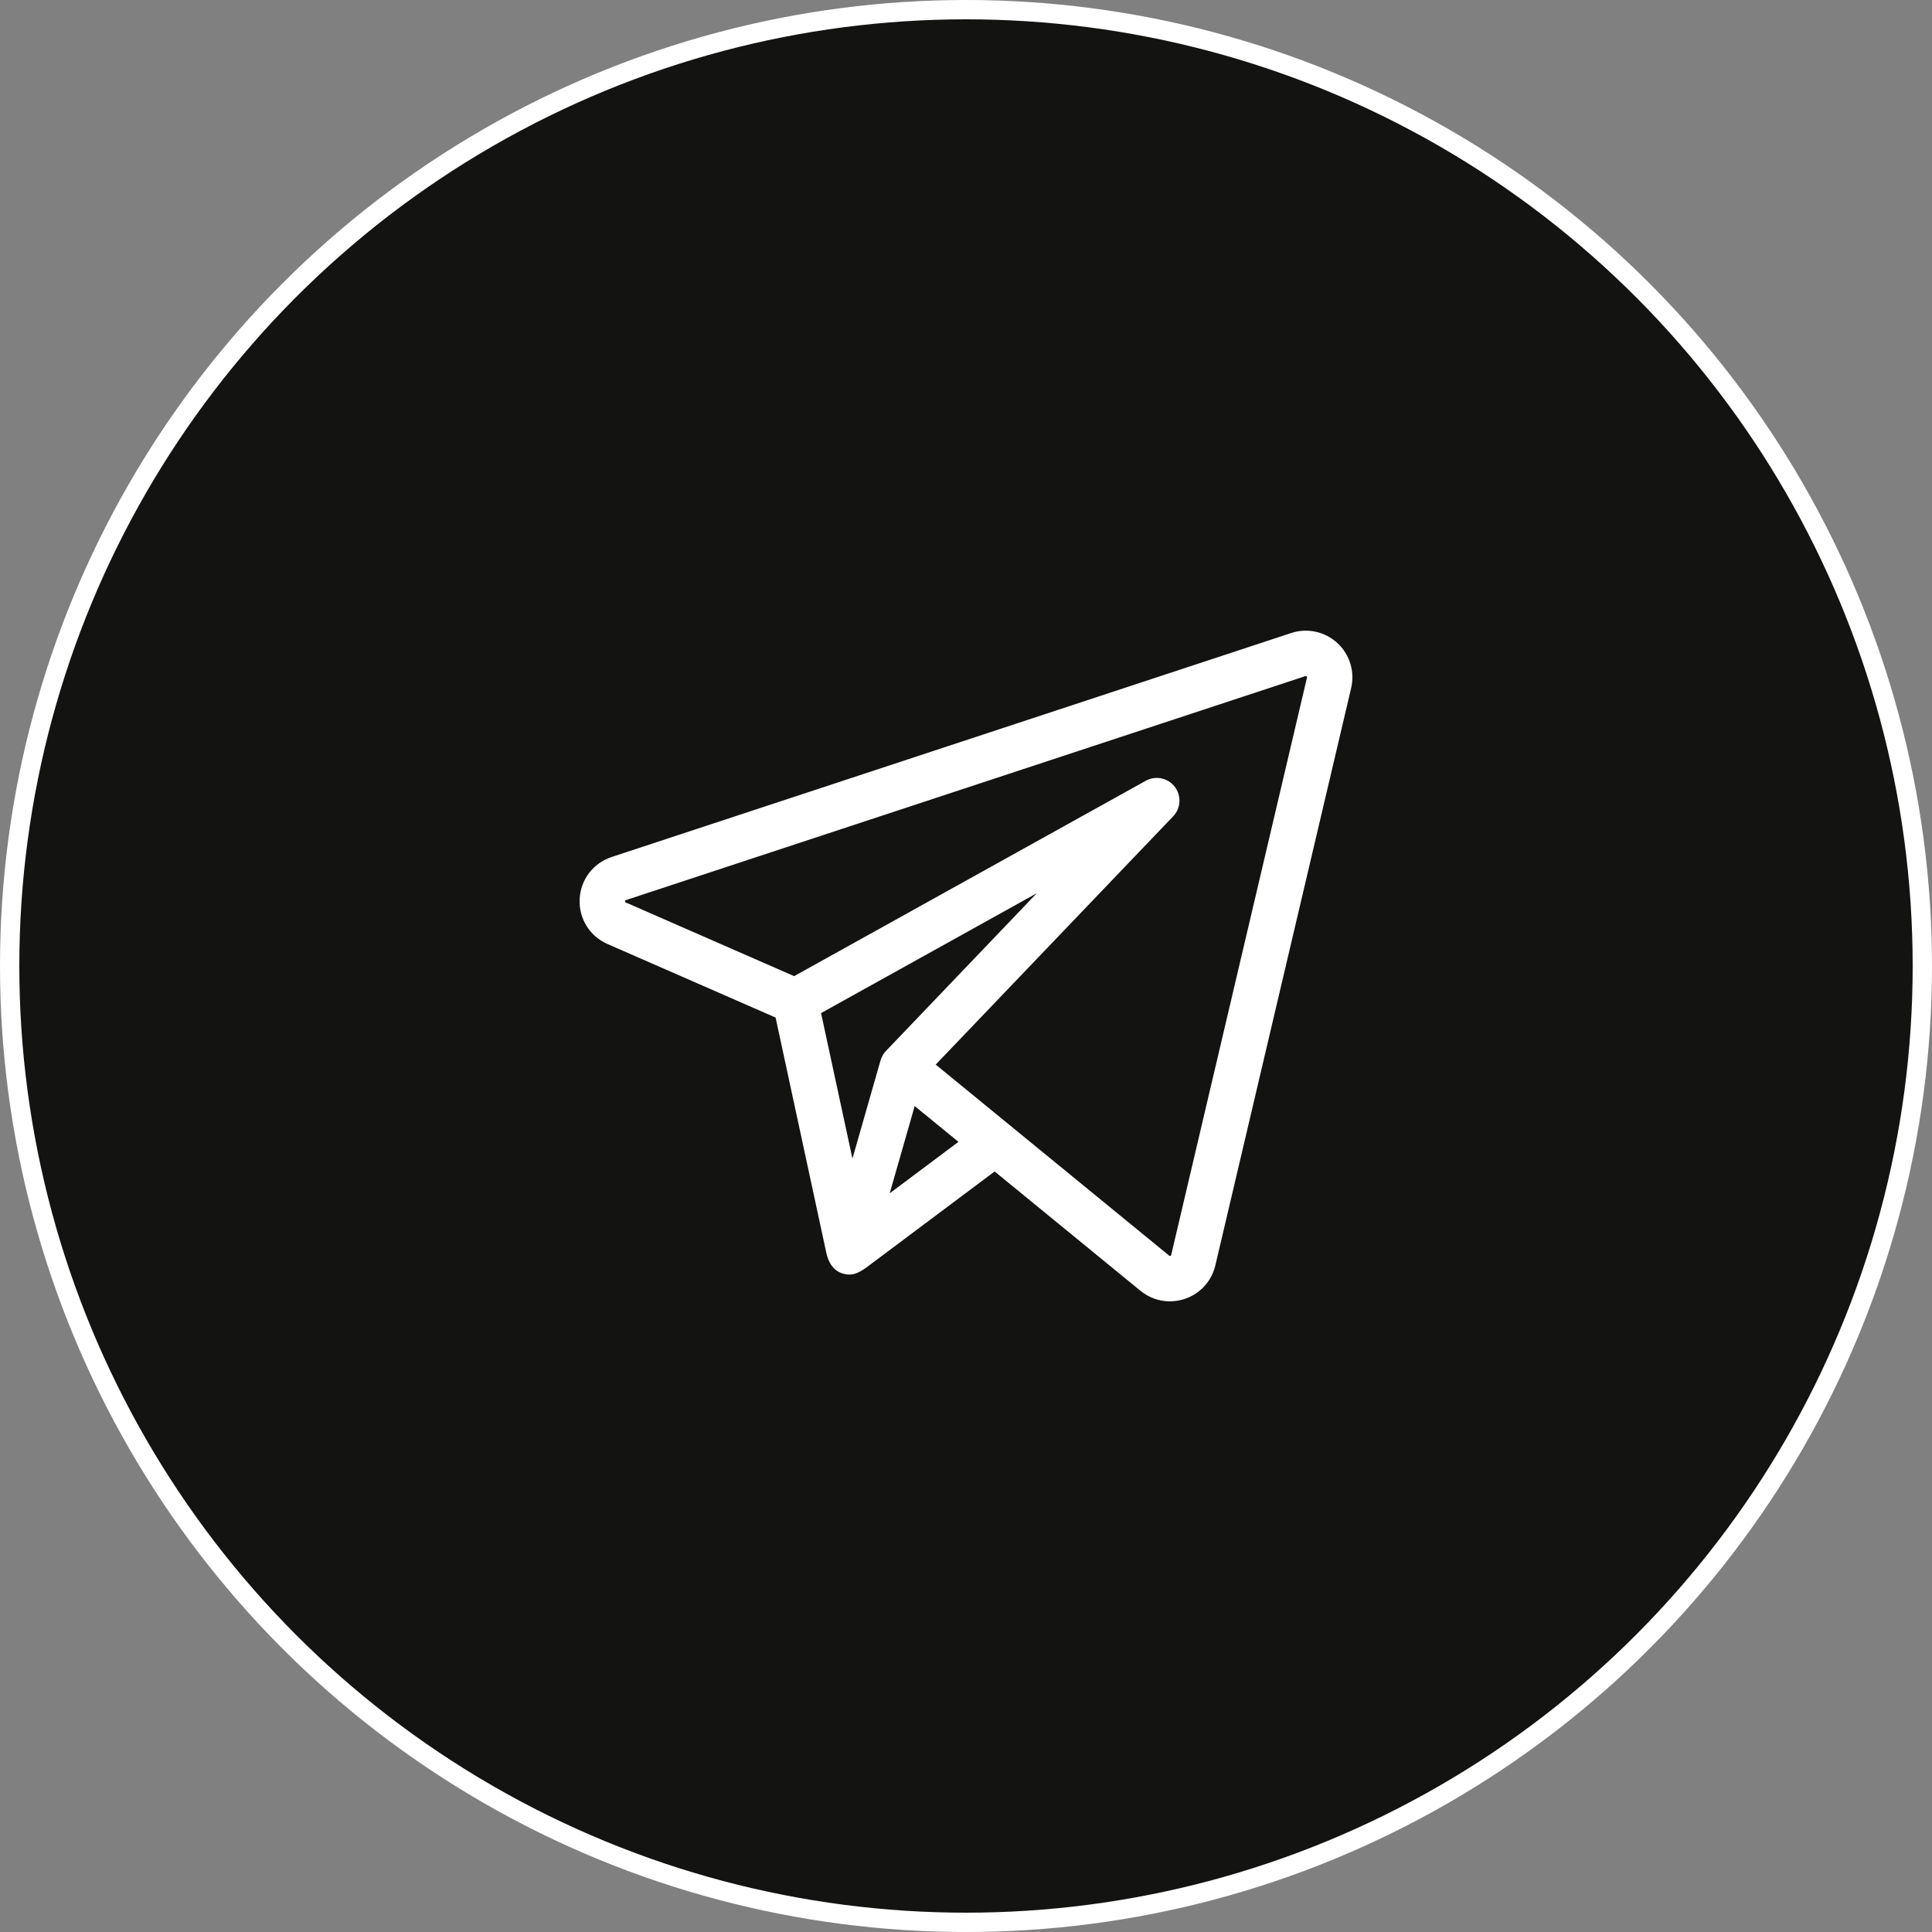
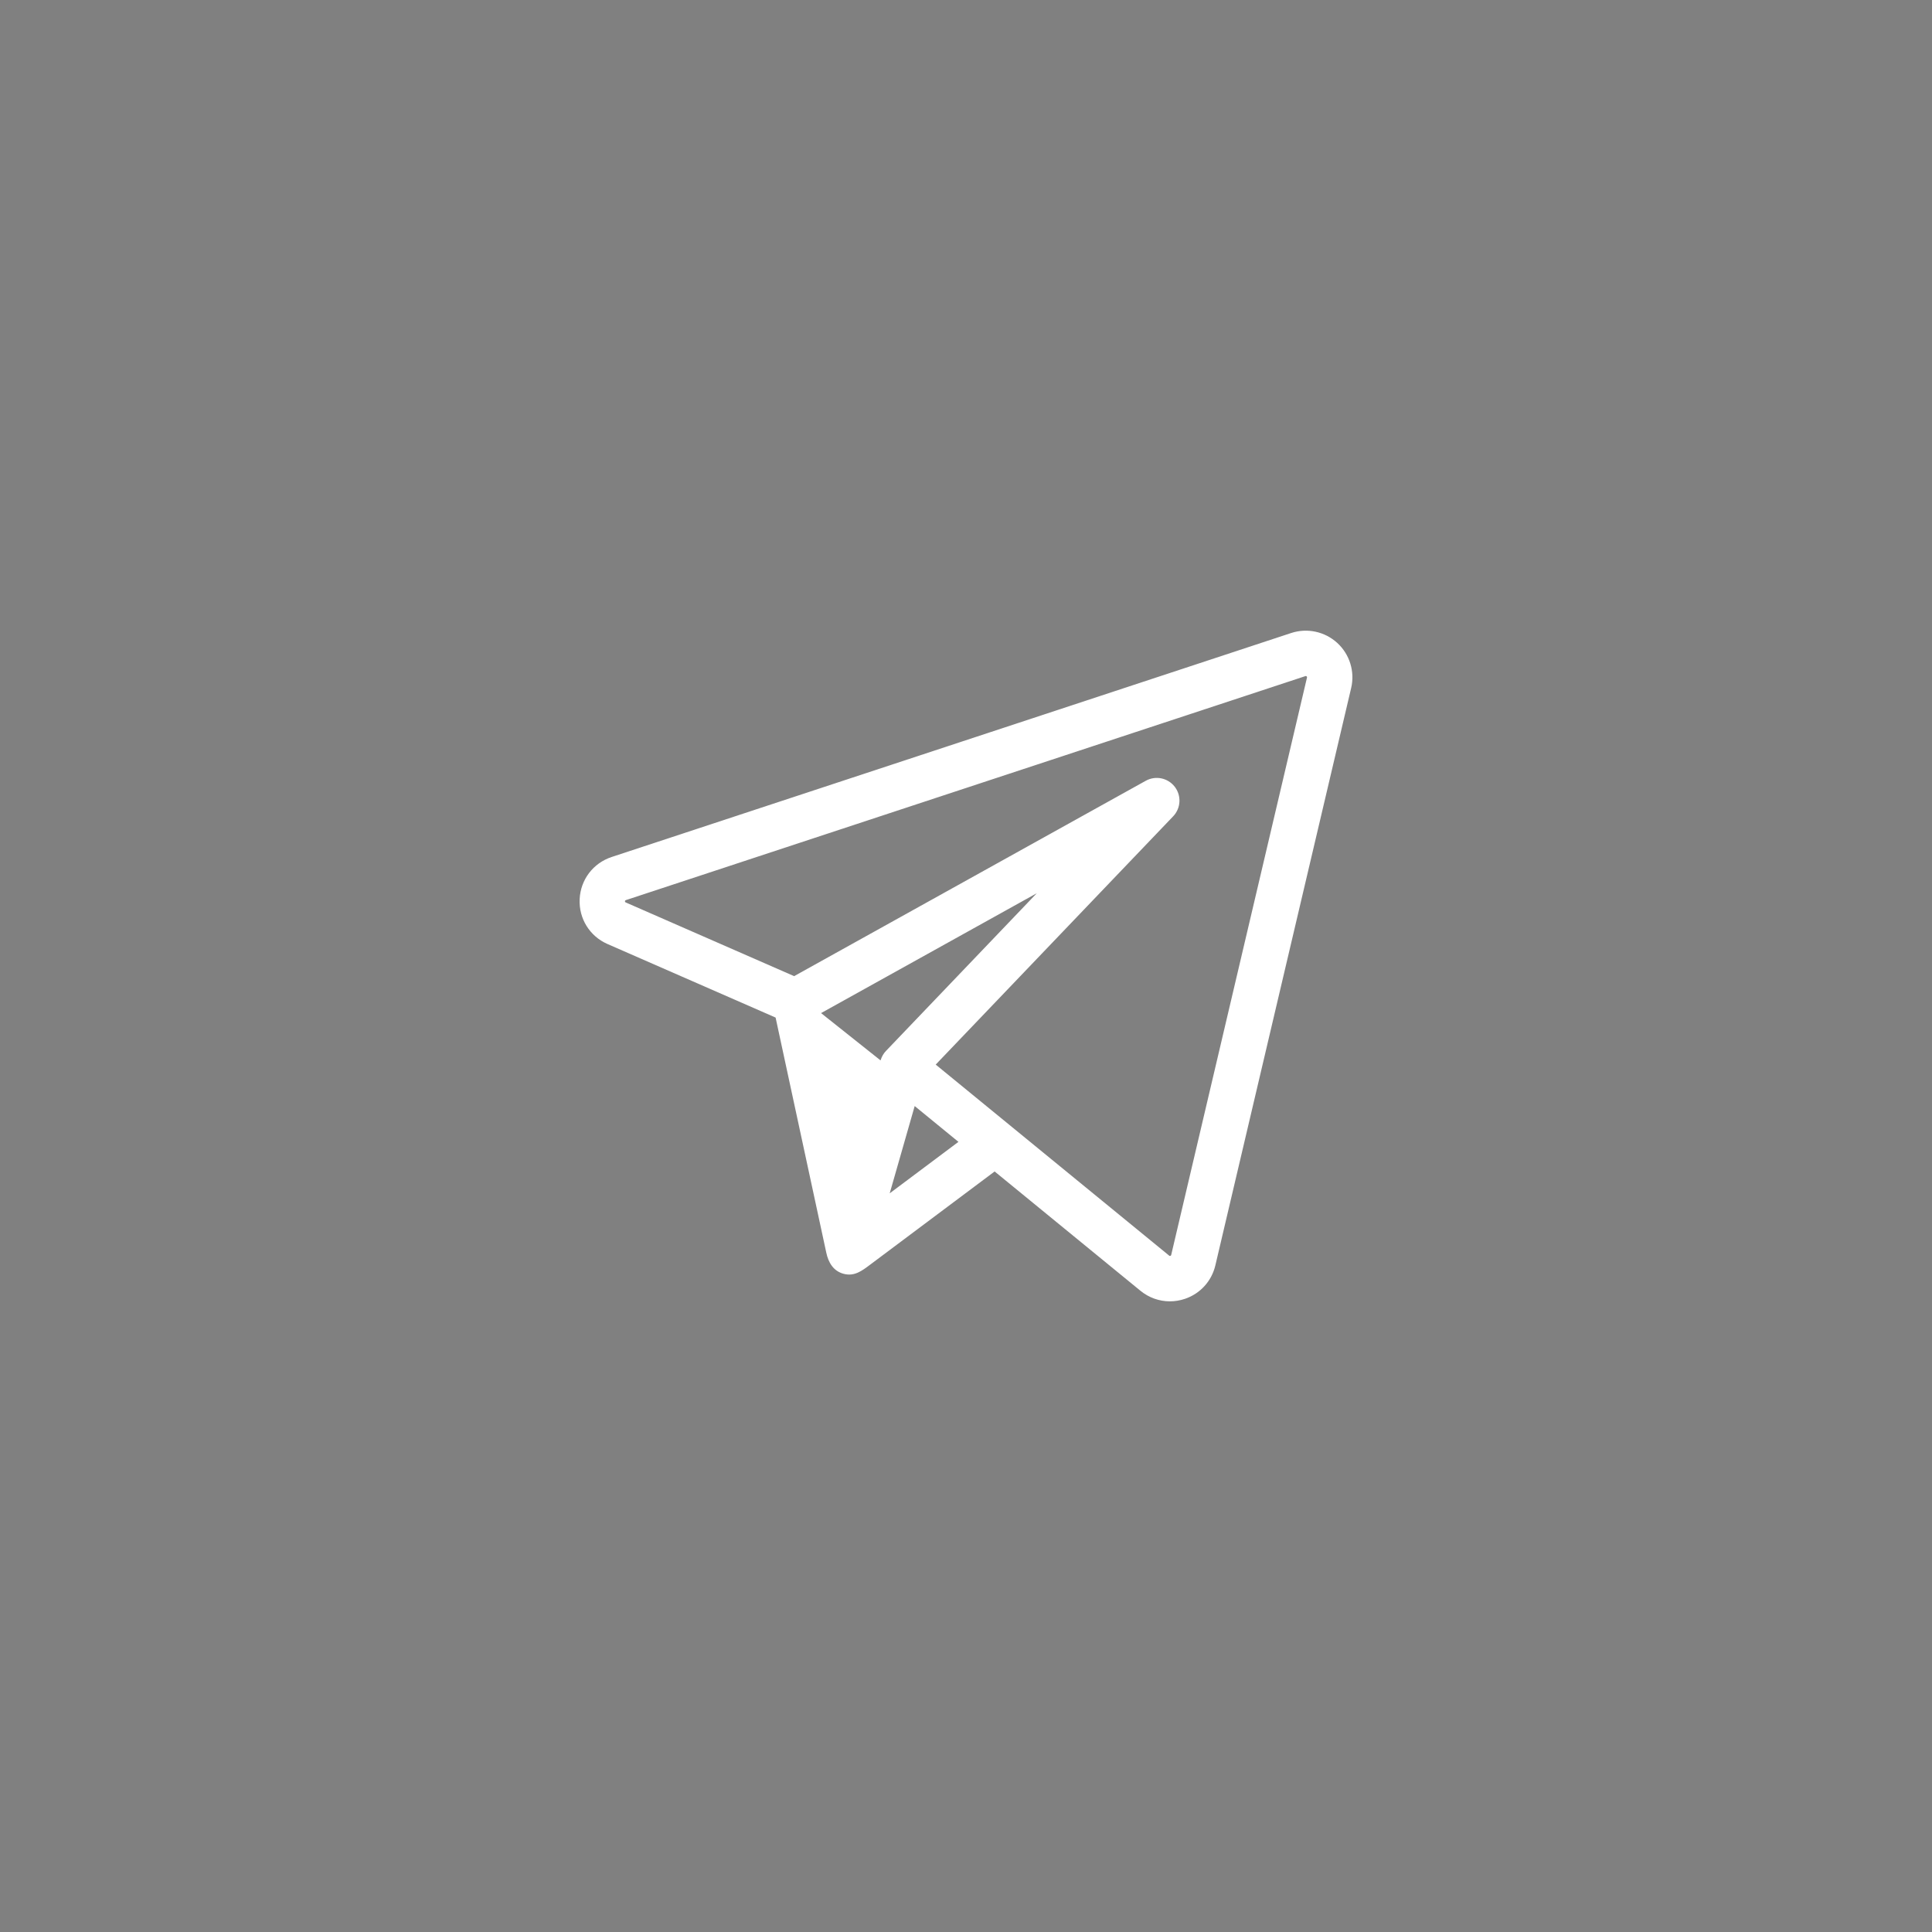
<svg xmlns="http://www.w3.org/2000/svg" width="100" height="100" viewBox="0 0 100 100" fill="none">
  <rect x="0" y="0" width="100" height="100" fill="#808080" stroke="none" />
-   <circle cx="50" cy="50" r="49.5" fill="#131312" stroke="white" />
  <g clip-path="url(#clip0_32_142)">
-     <path d="M69.217 33.278C68.573 32.688 67.659 32.492 66.83 32.765L31.659 44.358C30.7 44.675 30.05 45.53 30.003 46.538C29.955 47.546 30.522 48.459 31.447 48.864L40.145 52.669C40.187 52.866 42.684 64.447 42.769 64.841C42.878 65.347 43.135 65.797 43.678 65.935C44.228 66.076 44.617 65.775 45.027 65.468C45.255 65.297 51.482 60.635 51.482 60.635L59.028 66.809C59.467 67.169 60.005 67.357 60.552 67.357C60.813 67.357 61.076 67.314 61.332 67.228C62.127 66.958 62.715 66.31 62.907 65.494L69.936 35.611C70.136 34.761 69.86 33.867 69.217 33.278ZM45.589 54.85C45.585 54.86 45.581 54.872 45.577 54.886L44.122 59.969L42.498 52.438L53.663 46.234L45.857 54.397C45.734 54.526 45.644 54.681 45.589 54.85ZM46.051 61.766L46.712 59.457L47.344 57.249L49.609 59.102L46.051 61.766ZM67.649 35.073L60.621 64.956C60.617 64.971 60.612 64.991 60.578 65.003C60.544 65.014 60.527 65.001 60.516 64.991L52.258 58.234C52.258 58.234 52.258 58.234 52.258 58.234L48.432 55.103L60.723 42.252C61.124 41.832 61.159 41.182 60.804 40.722C60.449 40.262 59.811 40.131 59.304 40.413L41.104 50.525L32.389 46.711C32.362 46.7 32.347 46.693 32.349 46.648C32.352 46.604 32.367 46.599 32.394 46.59L67.565 34.996C67.582 34.99 67.601 34.984 67.63 35.01C67.658 35.036 67.653 35.055 67.649 35.073Z" fill="white" />
+     <path d="M69.217 33.278C68.573 32.688 67.659 32.492 66.83 32.765L31.659 44.358C30.7 44.675 30.05 45.53 30.003 46.538C29.955 47.546 30.522 48.459 31.447 48.864L40.145 52.669C40.187 52.866 42.684 64.447 42.769 64.841C42.878 65.347 43.135 65.797 43.678 65.935C44.228 66.076 44.617 65.775 45.027 65.468C45.255 65.297 51.482 60.635 51.482 60.635L59.028 66.809C59.467 67.169 60.005 67.357 60.552 67.357C60.813 67.357 61.076 67.314 61.332 67.228C62.127 66.958 62.715 66.31 62.907 65.494L69.936 35.611C70.136 34.761 69.86 33.867 69.217 33.278ZM45.589 54.85C45.585 54.86 45.581 54.872 45.577 54.886L42.498 52.438L53.663 46.234L45.857 54.397C45.734 54.526 45.644 54.681 45.589 54.85ZM46.051 61.766L46.712 59.457L47.344 57.249L49.609 59.102L46.051 61.766ZM67.649 35.073L60.621 64.956C60.617 64.971 60.612 64.991 60.578 65.003C60.544 65.014 60.527 65.001 60.516 64.991L52.258 58.234C52.258 58.234 52.258 58.234 52.258 58.234L48.432 55.103L60.723 42.252C61.124 41.832 61.159 41.182 60.804 40.722C60.449 40.262 59.811 40.131 59.304 40.413L41.104 50.525L32.389 46.711C32.362 46.7 32.347 46.693 32.349 46.648C32.352 46.604 32.367 46.599 32.394 46.59L67.565 34.996C67.582 34.99 67.601 34.984 67.63 35.01C67.658 35.036 67.653 35.055 67.649 35.073Z" fill="white" />
  </g>
  <defs>
    <clipPath id="clip0_32_142">
      <rect width="40" height="40" fill="white" transform="translate(30 30)" />
    </clipPath>
  </defs>
</svg>